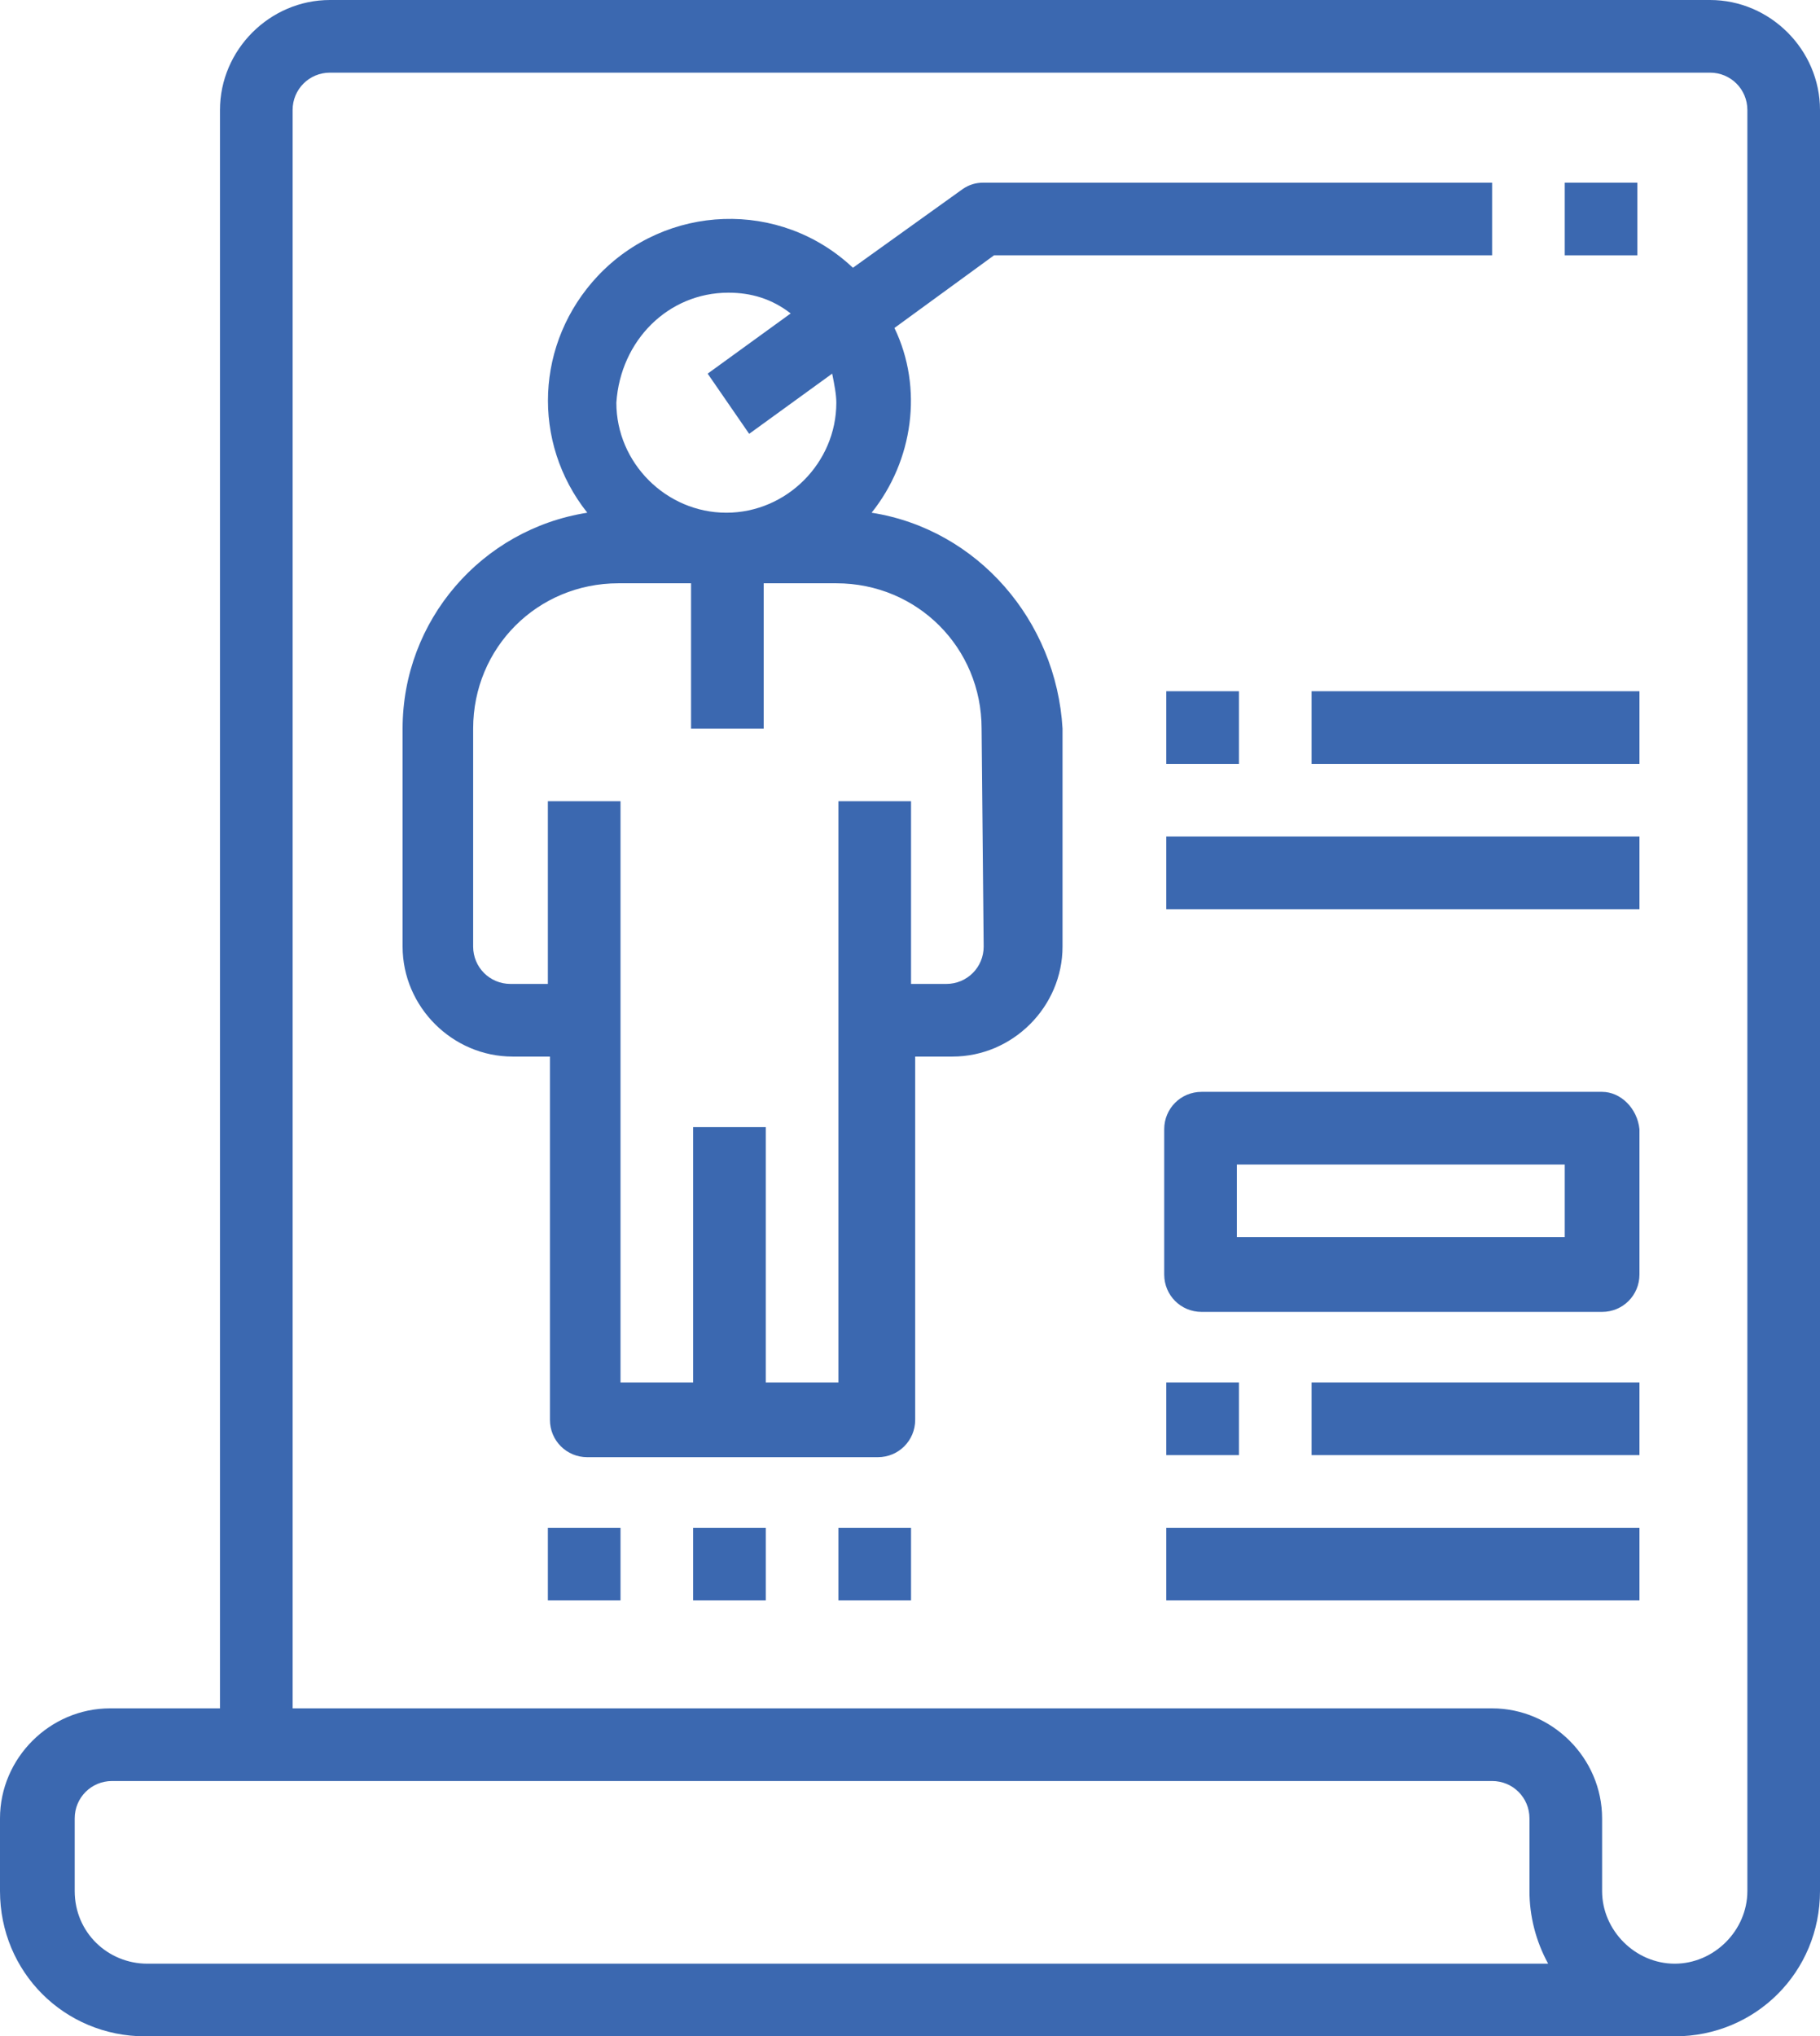
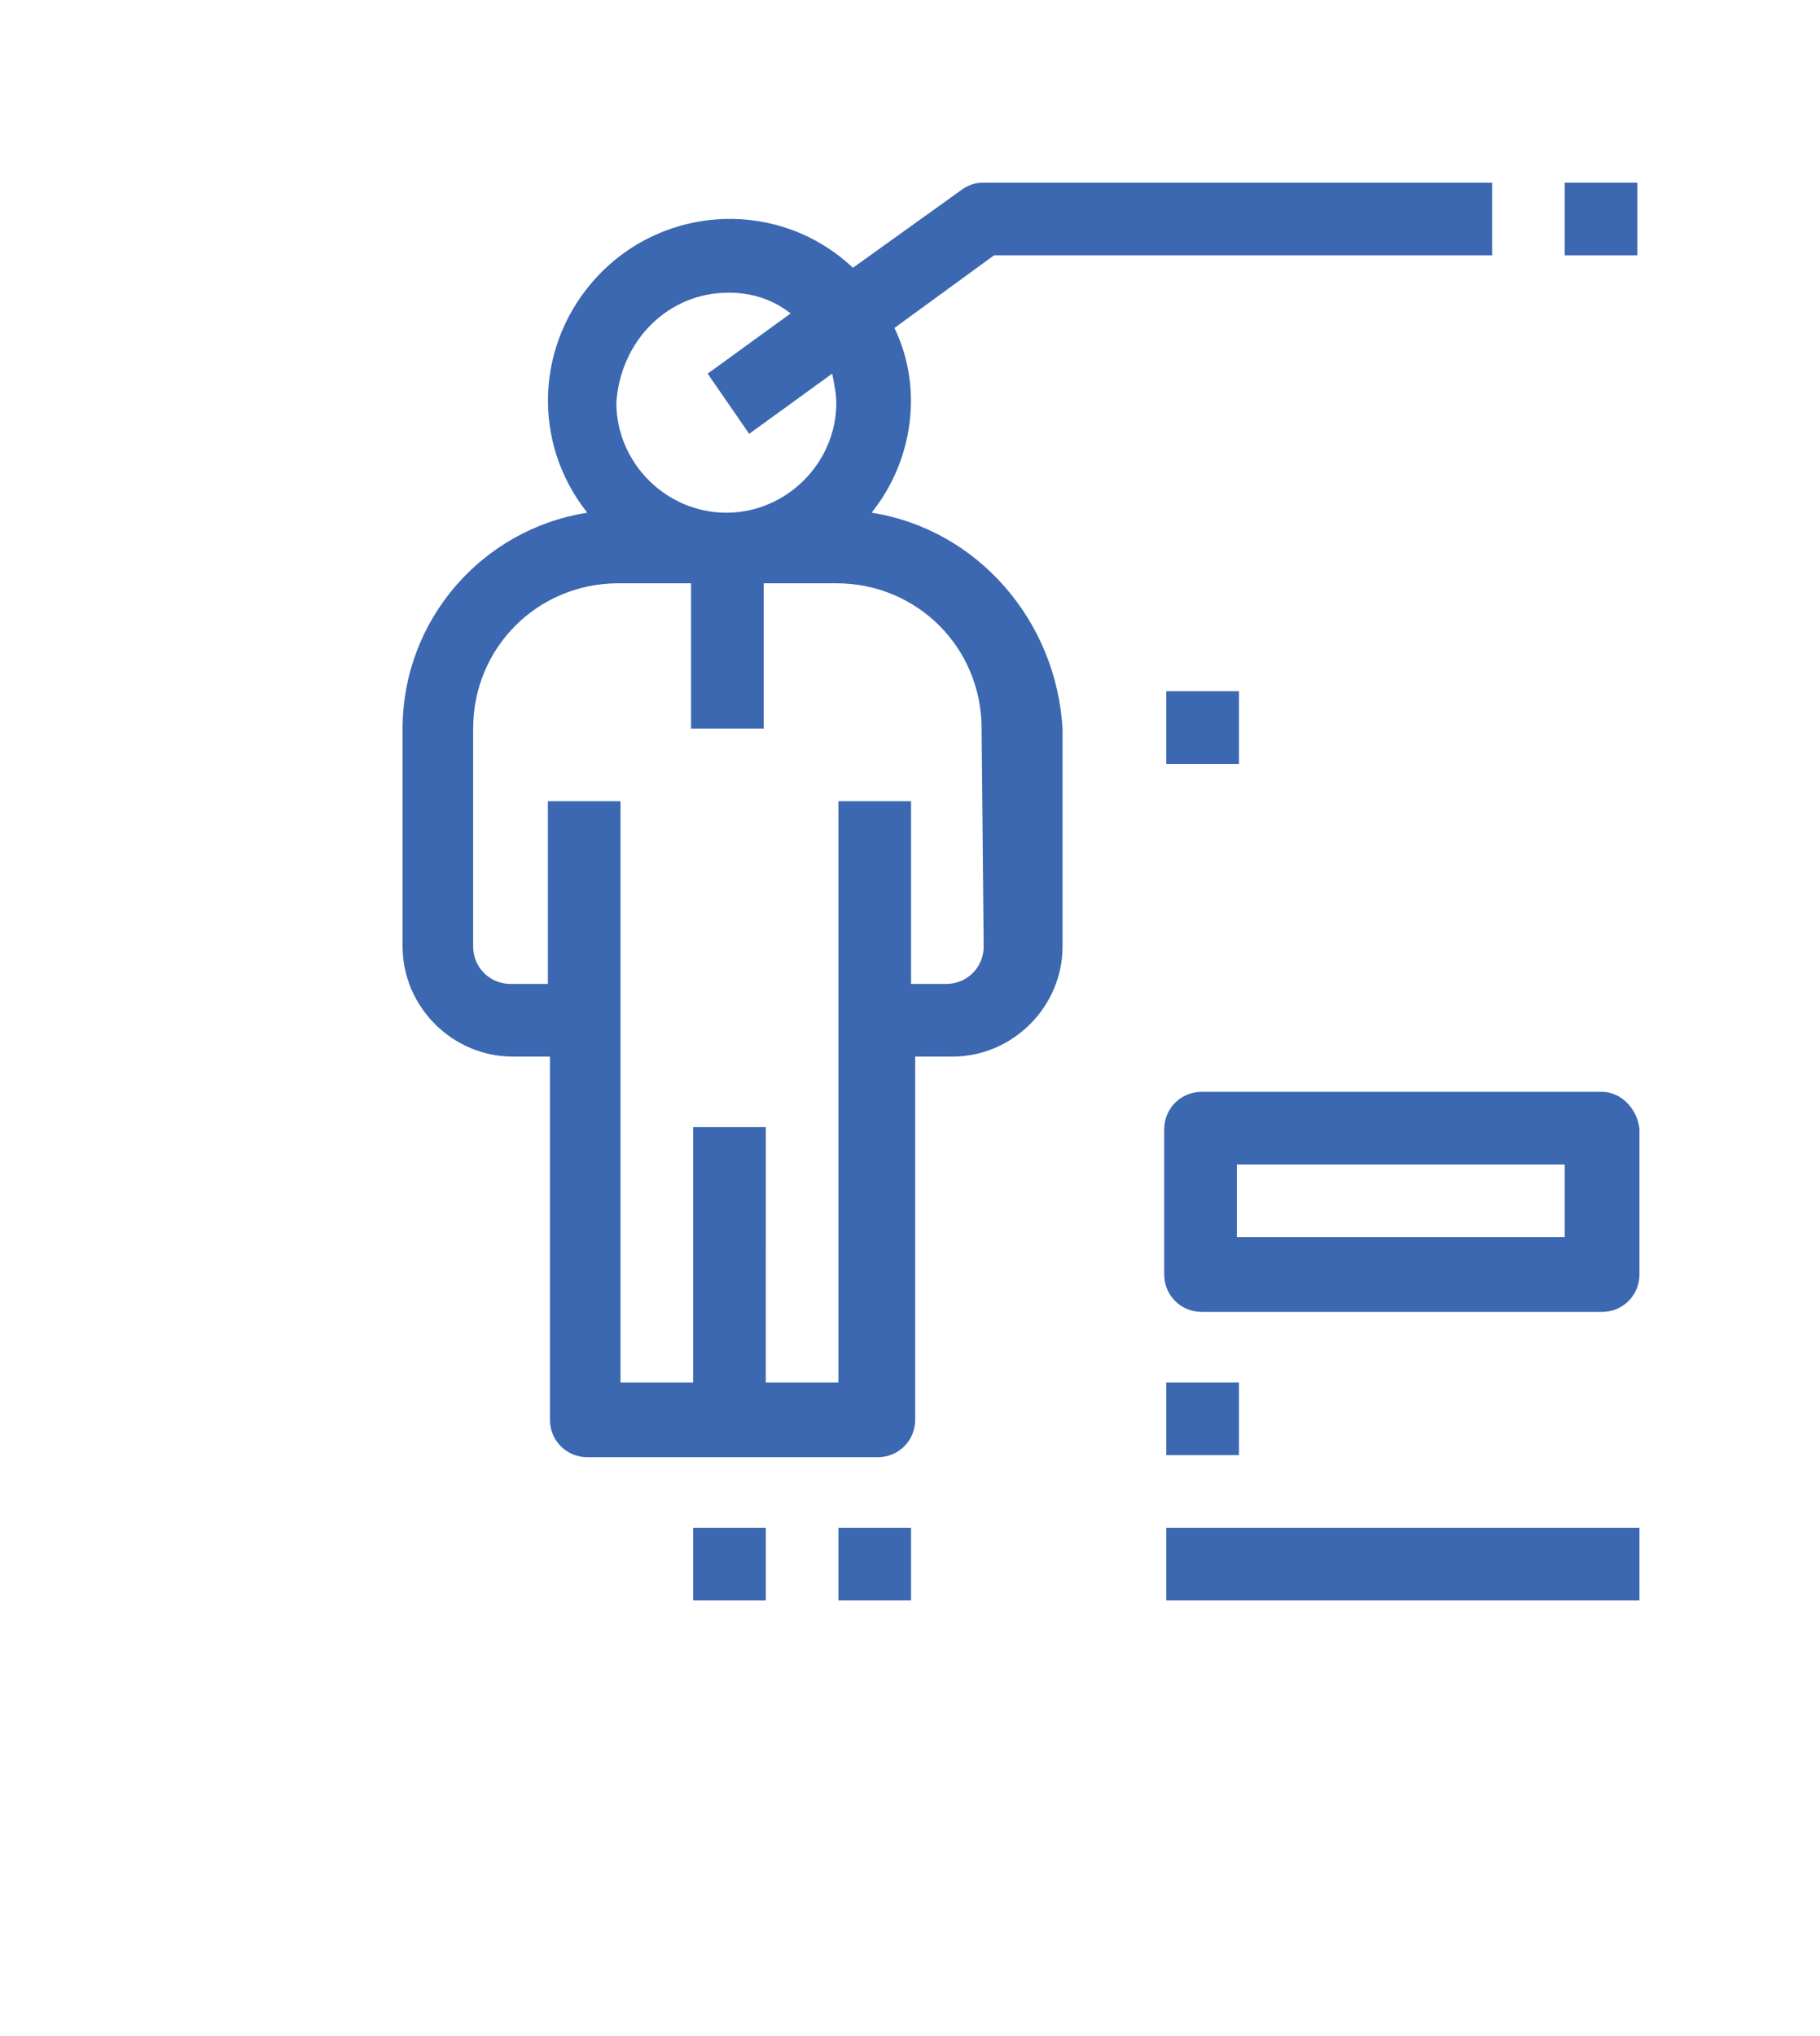
<svg xmlns="http://www.w3.org/2000/svg" version="1.1" id="Calque_1" x="0px" y="0px" viewBox="0 0 87.7 98.1" style="enable-background:new 0 0 87.7 98.1;" xml:space="preserve">
  <style type="text/css">
	.st0{fill:#3B68B0;}
</style>
  <g>
    <path class="st0" d="M42,24.7c2-2.5,2.5-6,1.1-8.9l4.8-3.5h24V8.8H47.4c-0.4,0-0.7,0.1-1,0.3l-5.3,3.8c-3.5-3.3-9-3.1-12.3,0.4   c-3,3.2-3.2,8-0.5,11.4c-5.1,0.8-8.9,5.2-8.9,10.4v10.5c0,2.9,2.4,5.3,5.3,5.3h1.8v17.5c0,1,0.8,1.8,1.8,1.8h14   c1,0,1.8-0.8,1.8-1.8V50.9h1.8c2.9,0,5.3-2.4,5.3-5.3V35.1C50.9,29.9,47.1,25.5,42,24.7z M35.1,14.1c1.1,0,2.1,0.3,3,1l-4,2.9   l2,2.9l4-2.9c0.1,0.5,0.2,1,0.2,1.4c0,2.9-2.4,5.3-5.3,5.3s-5.3-2.4-5.3-5.3C29.9,16.4,32.2,14.1,35.1,14.1z M47.4,45.6   c0,1-0.8,1.8-1.8,1.8h-1.7v-8.8h-3.5v28h-3.5V54.3h-3.5v12.3h-3.5v-28h-3.5v8.8h-1.8c-1,0-1.8-0.8-1.8-1.8V35.1c0-3.9,3.1-7,7-7   h3.5v7h3.5v-7h3.5c3.9,0,7,3.1,7,7L47.4,45.6L47.4,45.6z" />
-     <path class="st0" d="M80.7,98.1c3.9,0,7-3.1,7-7V5.3c0-2.9-2.4-5.3-5.3-5.3H15.9c-2.9,0-5.3,2.4-5.3,5.3v77H5.3   c-2.9,0-5.3,2.4-5.3,5.3v3.5c0,3.9,3.1,7,7,7H80.7z M14.1,5.3c0-1,0.8-1.8,1.8-1.8h66.5c1,0,1.8,0.8,1.8,1.8v85.8   c0,1.9-1.6,3.5-3.5,3.5s-3.5-1.6-3.5-3.5v-3.5c0-2.9-2.4-5.3-5.3-5.3H14.1V5.3z M3.6,91.1v-3.5c0-1,0.8-1.8,1.8-1.8h66.5   c1,0,1.8,0.8,1.8,1.8v3.5c0,1.2,0.3,2.4,0.9,3.5H7.1C5.2,94.6,3.6,93.1,3.6,91.1z" />
    <rect x="75.4" y="8.8" class="st0" width="3.5" height="3.5" />
    <rect x="56.2" y="33.3" class="st0" width="3.5" height="3.5" />
-     <rect x="63.2" y="33.3" class="st0" width="15.8" height="3.5" />
-     <rect x="56.2" y="40.3" class="st0" width="22.8" height="3.5" />
    <path class="st0" d="M77.2,52.6H57.9c-1,0-1.8,0.8-1.8,1.8v7c0,1,0.8,1.8,1.8,1.8h19.3c1,0,1.8-0.8,1.8-1.8v-7   C78.9,53.4,78.1,52.6,77.2,52.6z M75.4,59.6H59.6v-3.5h15.8V59.6z" />
    <rect x="56.2" y="66.6" class="st0" width="3.5" height="3.5" />
-     <rect x="63.2" y="66.6" class="st0" width="15.8" height="3.5" />
    <rect x="56.2" y="73.6" class="st0" width="22.8" height="3.5" />
-     <rect x="26.4" y="73.6" class="st0" width="3.5" height="3.5" />
    <rect x="33.4" y="73.6" class="st0" width="3.5" height="3.5" />
    <rect x="40.4" y="73.6" class="st0" width="3.5" height="3.5" />
  </g>
</svg>